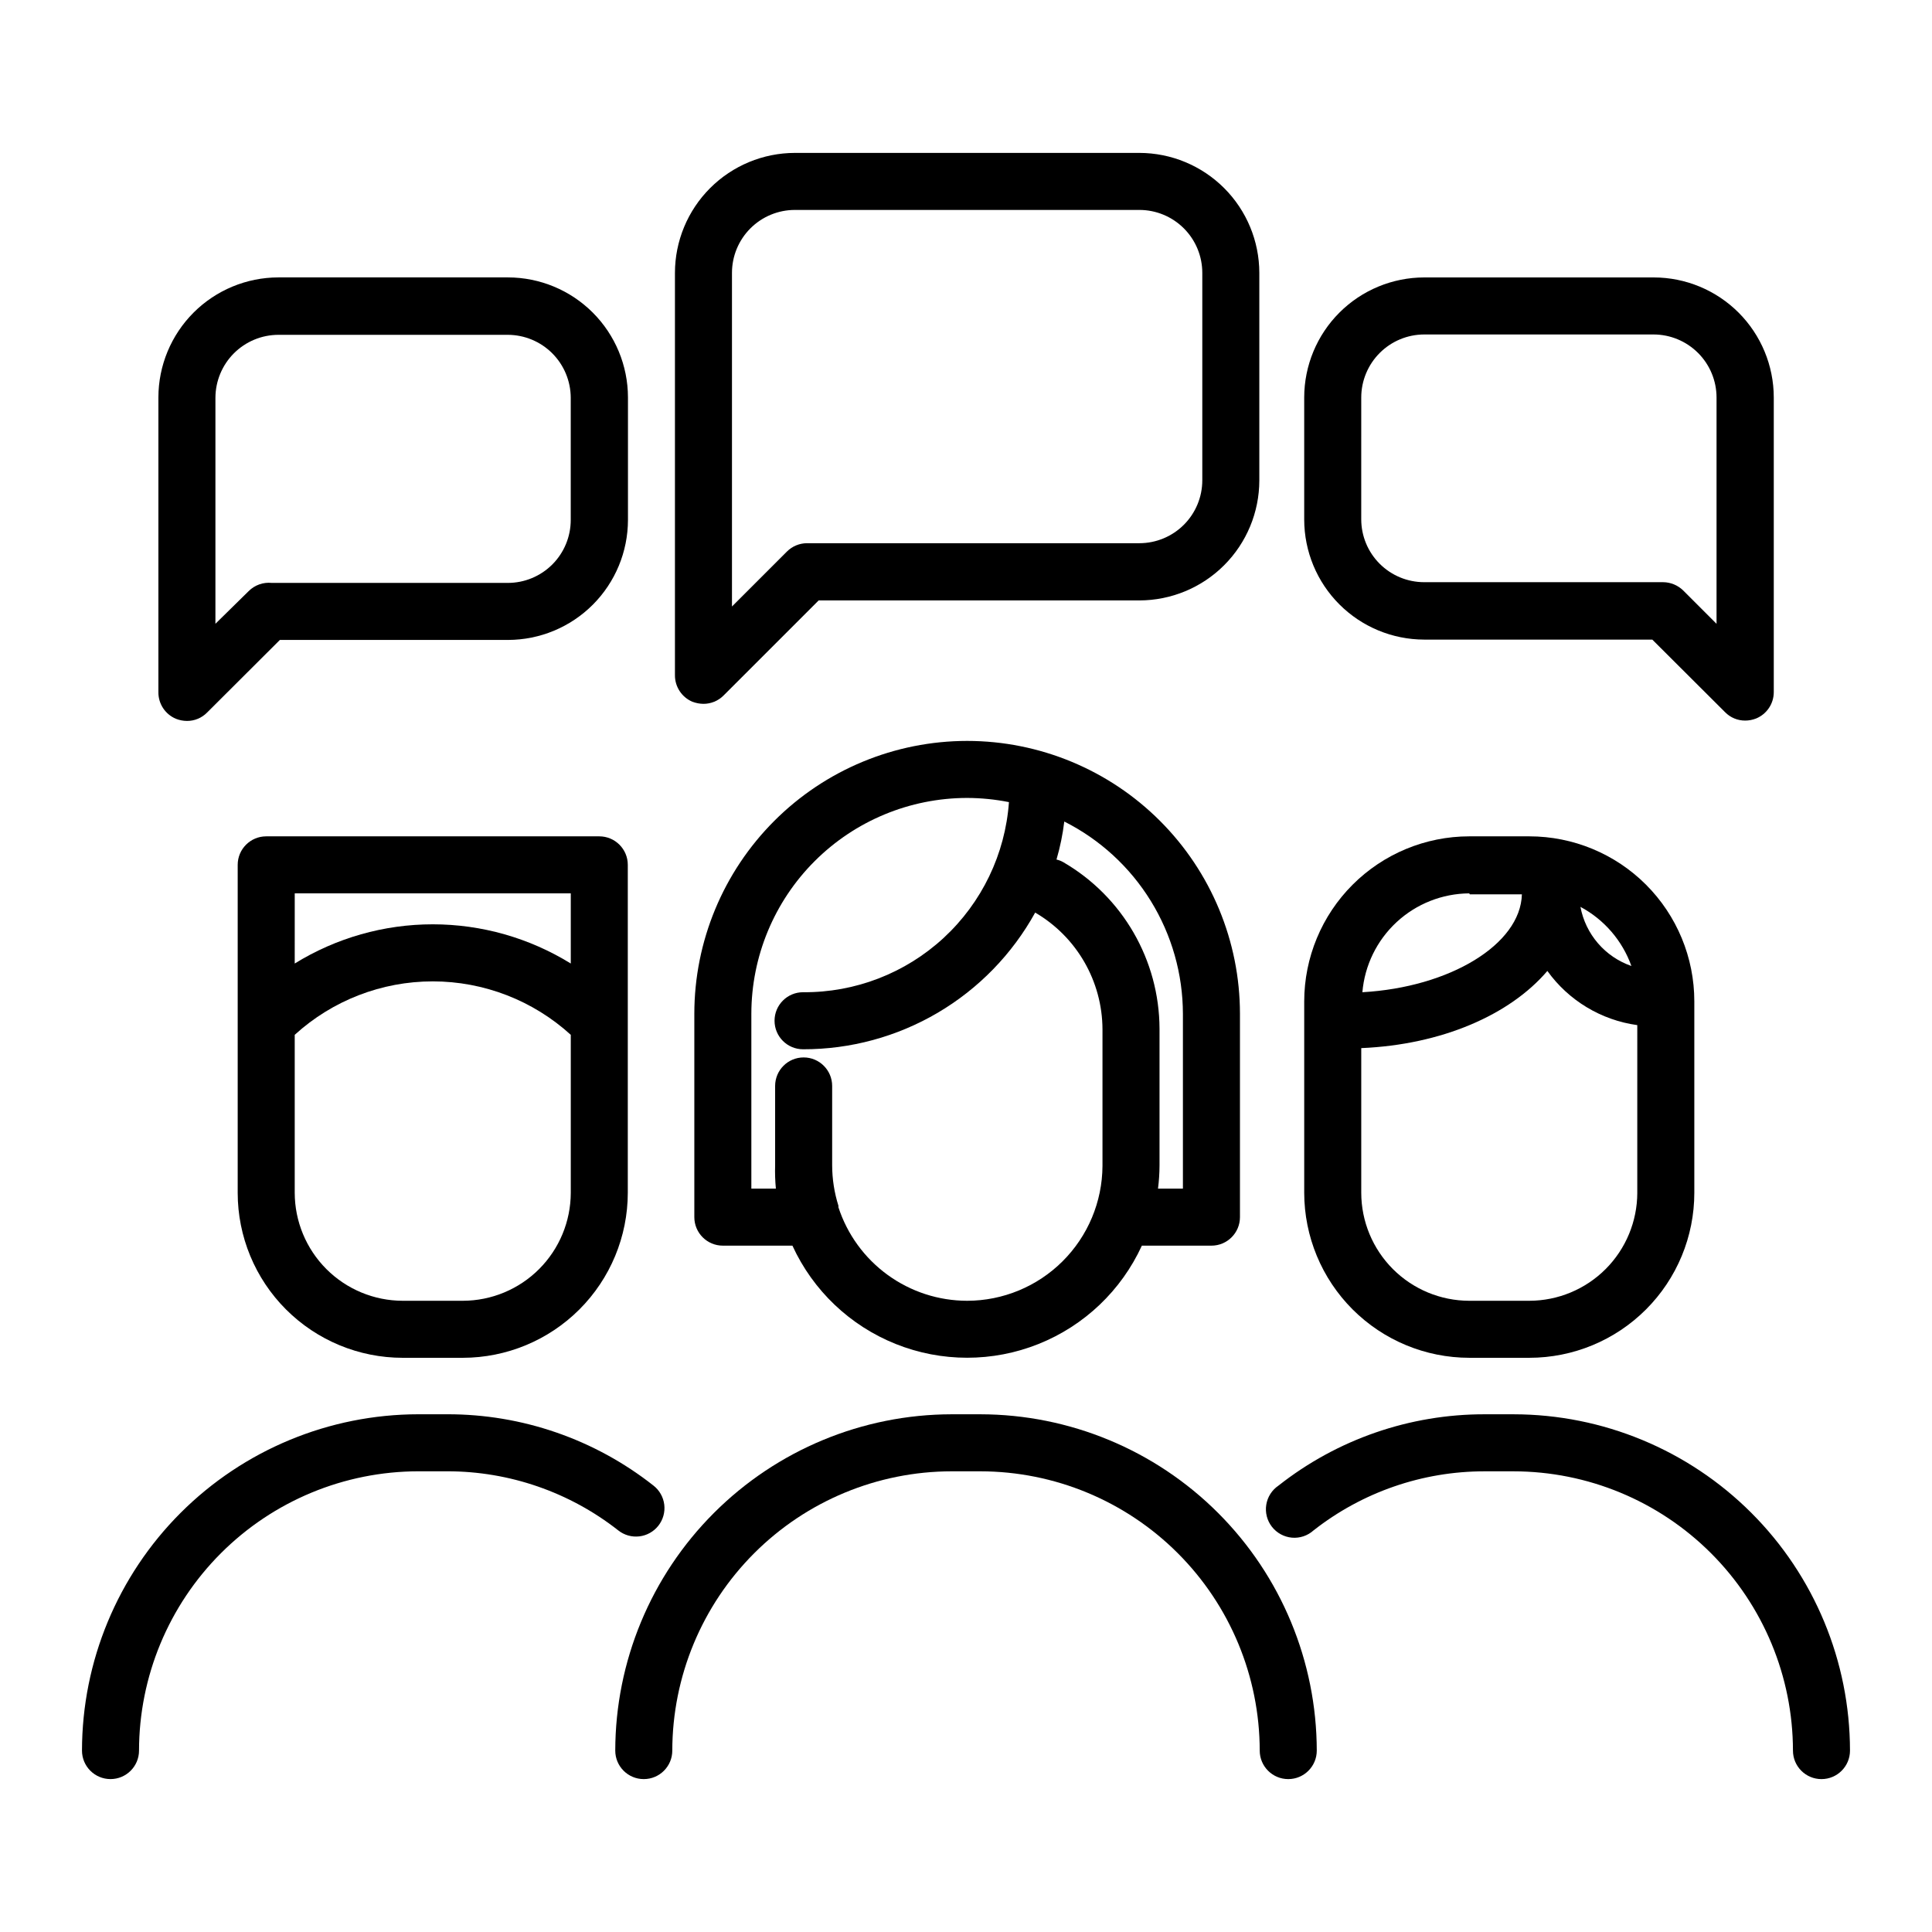
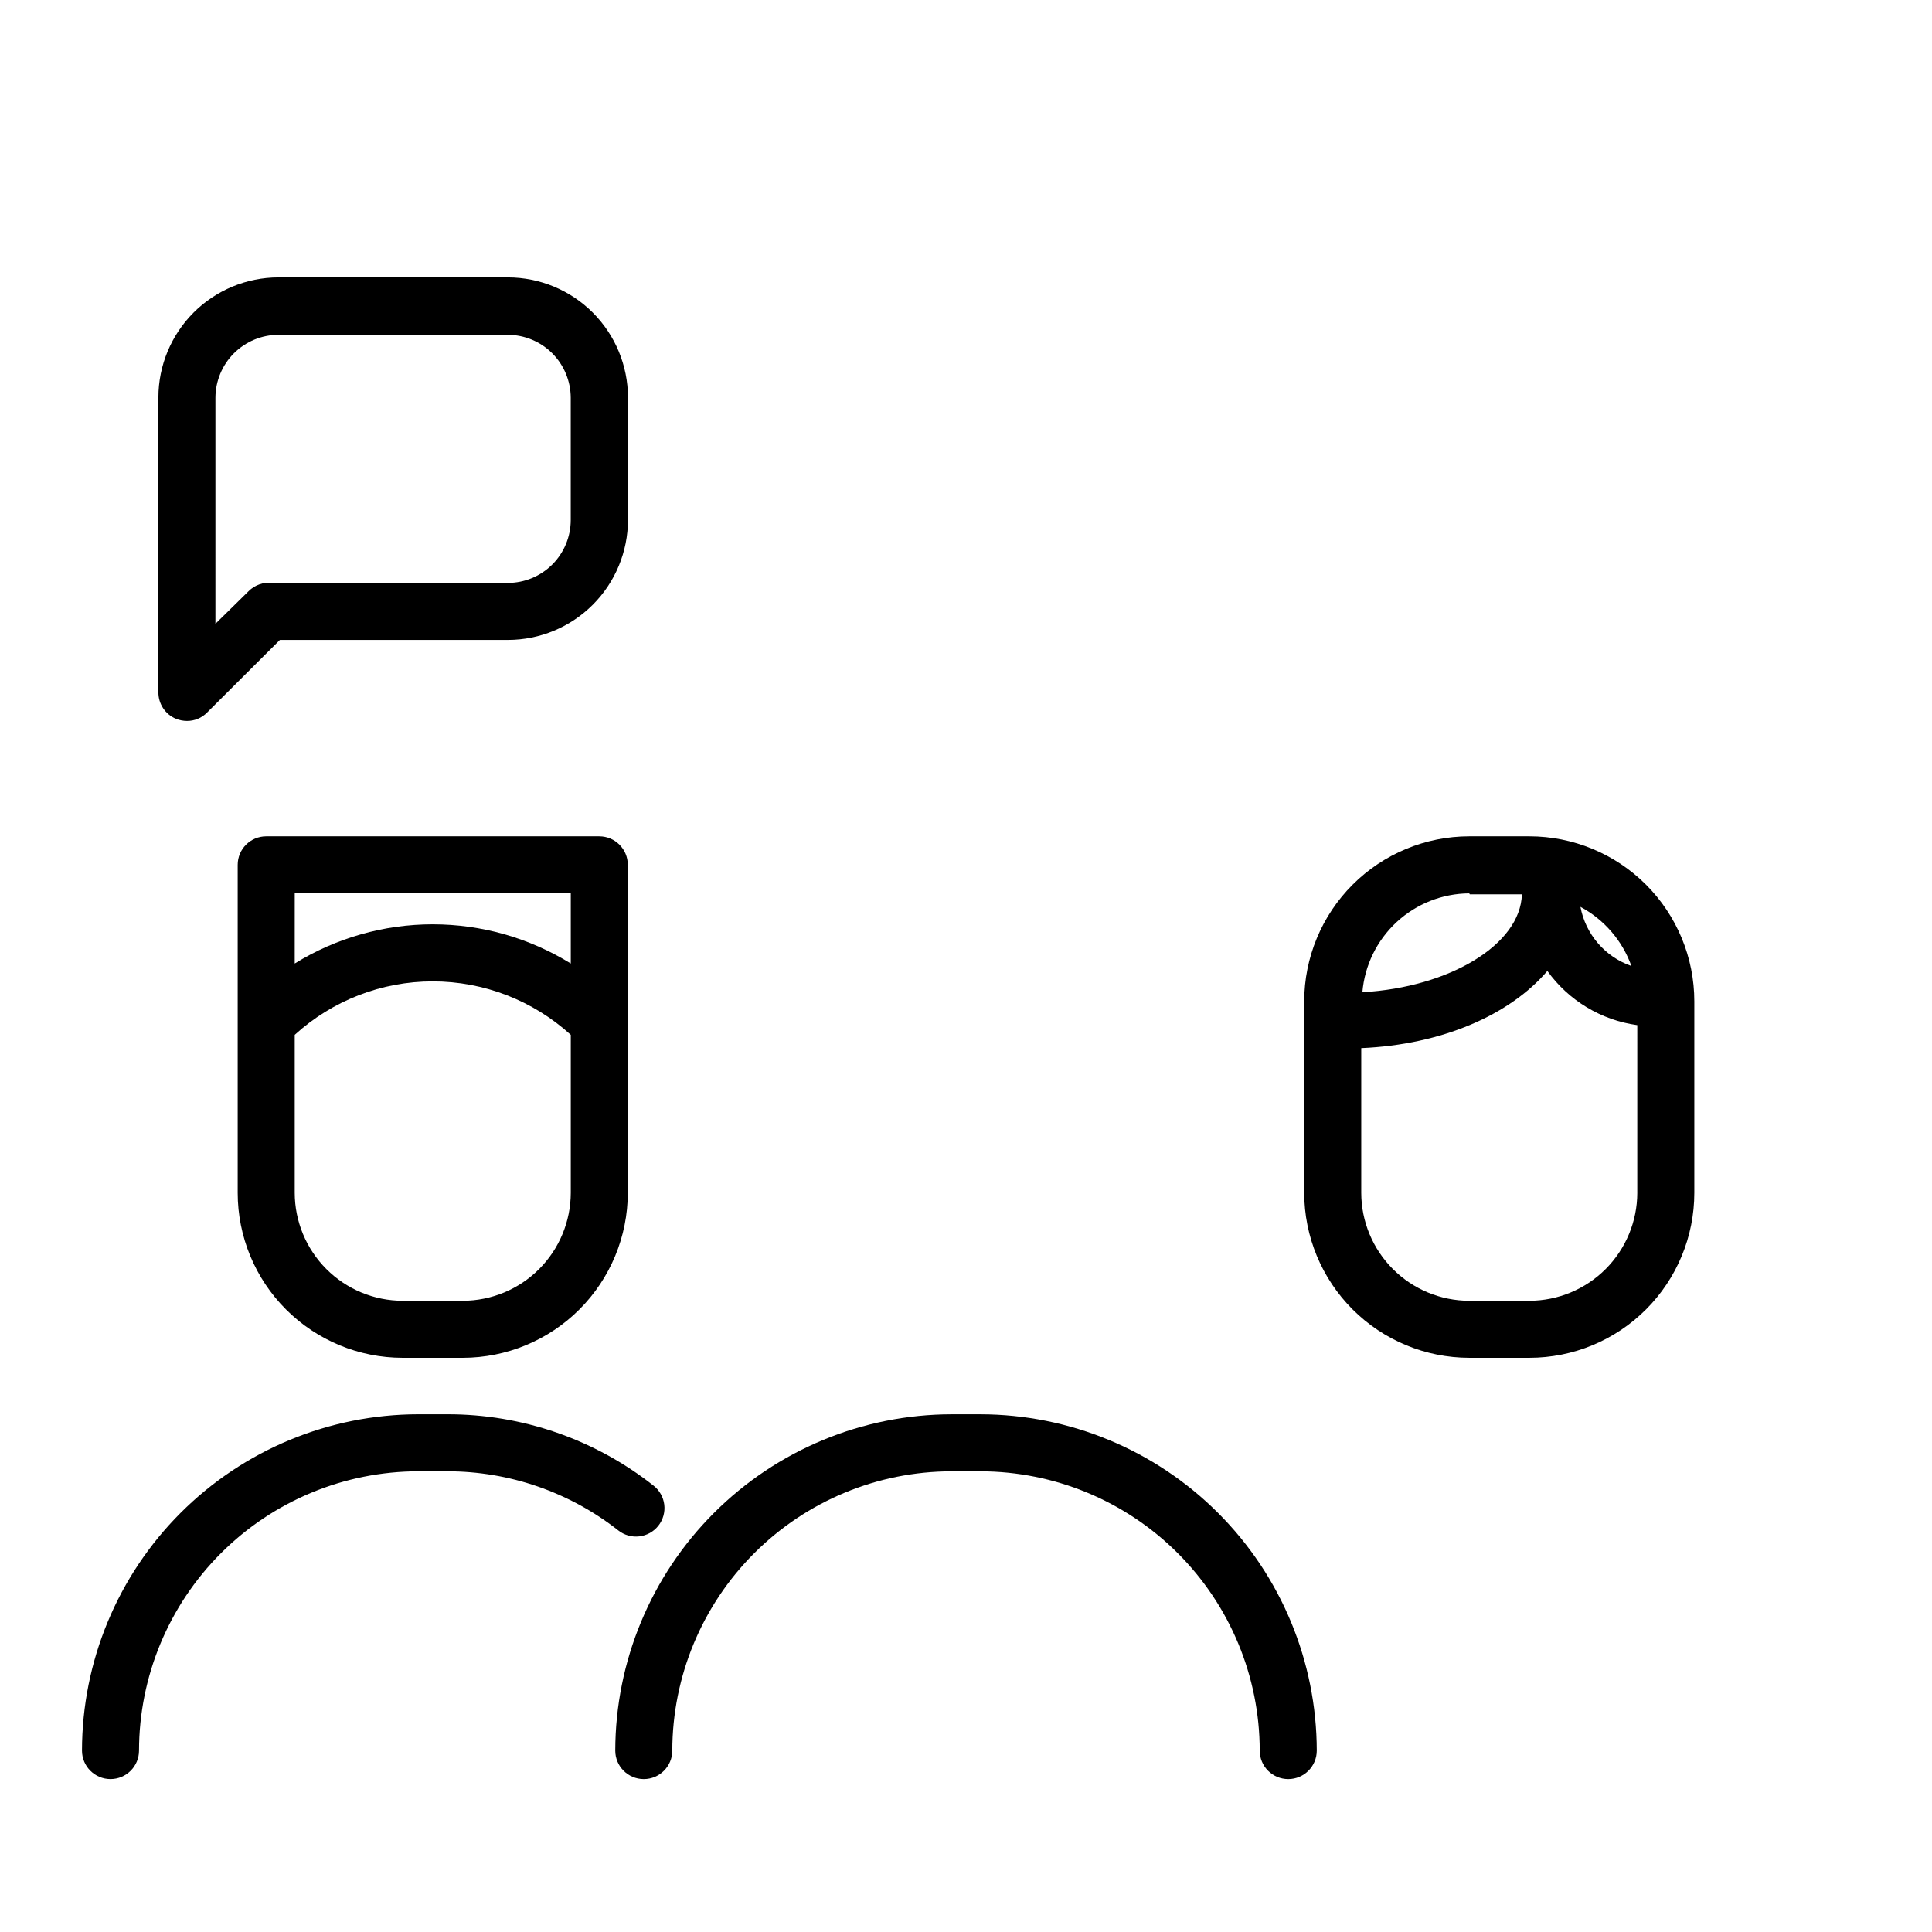
<svg xmlns="http://www.w3.org/2000/svg" fill="#000000" width="800px" height="800px" version="1.1" viewBox="144 144 512 512">
  <g>
-     <path d="m400.3 340.35c-19.172 0.012-37.551 7.633-51.105 21.191-13.555 13.555-21.18 31.934-21.191 51.105v53.906c0 4.176 3.383 7.559 7.559 7.559h18.438c5.449 11.883 15.258 21.215 27.395 26.066 12.137 4.852 25.676 4.852 37.812 0 12.137-4.852 21.945-14.184 27.395-26.066h18.438c4.176 0 7.559-3.383 7.559-7.559v-53.906c-0.012-19.172-7.637-37.551-21.191-51.105-13.555-13.559-31.934-21.18-51.105-21.191zm0 148.37c-7.57-0.008-14.949-2.41-21.074-6.863-6.125-4.449-10.688-10.723-13.035-17.922v-0.406c-1.09-3.453-1.648-7.055-1.66-10.68v-21.059c0-4.176-3.383-7.559-7.559-7.559-4.172 0-7.555 3.383-7.555 7.559v21.059c-0.062 2.051 0.004 4.106 0.199 6.148h-6.5v-46.352c0.016-15.16 6.043-29.699 16.766-40.418 10.719-10.723 25.258-16.75 40.418-16.766 3.723 0.012 7.434 0.383 11.082 1.109-0.984 13.762-7.176 26.629-17.309 35.988-10.137 9.359-23.457 14.504-37.254 14.391-4.172 0-7.555 3.387-7.555 7.559 0 4.176 3.383 7.559 7.555 7.559 12.559 0.027 24.895-3.32 35.719-9.691 10.82-6.375 19.73-15.539 25.797-26.535 11.004 6.426 17.789 18.191 17.836 30.934v36.227c-0.055 9.484-3.856 18.559-10.574 25.25-6.719 6.695-15.812 10.457-25.297 10.469zm57.184-29.727-6.602 0.004c0.262-2.039 0.395-4.094 0.402-6.148v-36.223c-0.059-18.195-9.762-34.992-25.492-44.133-0.566-0.324-1.176-0.562-1.812-0.707 0.965-3.297 1.656-6.668 2.066-10.074 9.441 4.758 17.379 12.043 22.926 21.047 5.551 9 8.496 19.363 8.512 29.938z" />
    <path d="m403.83 518.8h-7.66c-23.625 0.039-46.27 9.441-62.973 26.148-16.707 16.703-26.109 39.352-26.148 62.977 0 4.172 3.383 7.555 7.555 7.555 4.176 0 7.559-3.383 7.559-7.555 0.027-19.621 7.832-38.43 21.707-52.305 13.871-13.875 32.684-21.68 52.301-21.707h7.66c19.621 0.027 38.43 7.832 52.301 21.707 13.875 13.875 21.68 32.684 21.707 52.305 0 4.172 3.383 7.555 7.559 7.555 4.172 0 7.559-3.383 7.559-7.555-0.043-23.625-9.445-46.273-26.148-62.977-16.707-16.707-39.352-26.109-62.977-26.148z" />
    <path d="m533.36 503.83h15.922c11.598 0 22.723-4.606 30.922-12.809 8.203-8.199 12.809-19.324 12.809-30.922v-50.73c0-11.602-4.606-22.723-12.809-30.926-8.199-8.199-19.324-12.805-30.922-12.805h-15.922c-11.594 0.012-22.707 4.621-30.906 12.82-8.199 8.199-12.809 19.312-12.824 30.91v50.73c0.016 11.594 4.625 22.711 12.824 30.91 8.199 8.195 19.312 12.809 30.906 12.82zm44.535-43.73h0.004c-0.016 7.586-3.035 14.859-8.398 20.223-5.363 5.363-12.633 8.383-20.219 8.395h-15.922c-7.586-0.012-14.855-3.031-20.219-8.395s-8.383-12.637-8.395-20.223v-38.34c21.363-0.906 39.398-8.816 49.324-20.453h-0.004c5.641 7.848 14.254 13.039 23.832 14.359zm-1.559-60.102c-3.434-1.191-6.488-3.266-8.859-6.019-2.371-2.75-3.973-6.082-4.644-9.652 6.293 3.367 11.105 8.953 13.504 15.672zm-42.824-18.992h13.805c-0.352 13.301-19.145 24.637-42.27 25.945v-0.004c0.602-7.109 3.84-13.738 9.078-18.586 5.238-4.848 12.098-7.559 19.234-7.609z" />
-     <path d="m545.14 518.8h-7.656c-19.828-0.039-39.09 6.617-54.664 18.895-1.738 1.168-2.918 3.008-3.246 5.078-0.332 2.07 0.211 4.188 1.5 5.84s3.211 2.695 5.297 2.883c2.09 0.184 4.16-0.512 5.719-1.914 12.93-10.16 28.898-15.68 45.344-15.668h7.656c19.633 0.016 38.453 7.812 52.336 21.691 13.887 13.875 21.699 32.691 21.727 52.32 0 4.172 3.383 7.555 7.555 7.555 4.176 0 7.559-3.383 7.559-7.555-0.027-23.629-9.426-46.285-26.133-62.992-16.707-16.707-39.363-26.105-62.992-26.133z" />
    <path d="m214.55 365.64c-4.176 0-7.559 3.383-7.559 7.555v86.906c0 11.598 4.609 22.723 12.809 30.922 8.203 8.203 19.324 12.809 30.922 12.809h15.922c11.594-0.012 22.707-4.625 30.906-12.82 8.199-8.199 12.812-19.316 12.824-30.91v-86.906c0-4.172-3.383-7.555-7.559-7.555zm7.559 15.113h73.152v18.59c-10.992-6.793-23.656-10.391-36.578-10.391-12.922 0-25.586 3.598-36.578 10.391zm73.152 79.348c-0.016 7.586-3.035 14.859-8.398 20.223s-12.633 8.383-20.219 8.395h-15.922c-7.586-0.012-14.855-3.031-20.219-8.395s-8.383-12.637-8.398-20.223v-41.863c10.004-9.113 23.047-14.164 36.578-14.164s26.574 5.051 36.578 14.164z" />
    <path d="m318.48 548.32c1.242-1.582 1.801-3.594 1.555-5.586-0.246-1.996-1.277-3.812-2.863-5.043-15.574-12.277-34.832-18.934-54.664-18.895h-7.656c-23.629 0.027-46.281 9.426-62.992 26.133-16.707 16.707-26.105 39.363-26.133 62.992 0 4.172 3.383 7.555 7.559 7.555 4.172 0 7.555-3.383 7.555-7.555 0.027-19.621 7.836-38.43 21.707-52.305 13.875-13.875 32.684-21.68 52.305-21.707h7.656c16.445-0.012 32.414 5.508 45.344 15.668 1.574 1.246 3.582 1.816 5.578 1.578 1.992-0.234 3.812-1.258 5.051-2.836z" />
-     <path d="m327.5 329.97c0.934 0.355 1.922 0.543 2.922 0.555 2.004 0.004 3.93-0.793 5.34-2.219l25.191-25.191 84.992 0.004c8.43-0.016 16.508-3.367 22.465-9.328 5.961-5.957 9.312-14.035 9.324-22.465v-55.016c-0.012-8.426-3.363-16.504-9.324-22.465-5.957-5.957-14.035-9.312-22.465-9.324h-91.289c-8.43 0.012-16.508 3.367-22.465 9.324-5.961 5.961-9.312 14.039-9.324 22.465v106.66c-0.004 3.055 1.824 5.812 4.633 7.004zm10.48-113.66c0-4.422 1.758-8.664 4.883-11.789 3.129-3.129 7.371-4.887 11.793-4.887h91.289c4.422 0 8.664 1.758 11.793 4.887 3.125 3.125 4.883 7.367 4.883 11.789v54.965c0 4.426-1.758 8.668-4.883 11.793-3.129 3.129-7.371 4.887-11.793 4.887h-88.066c-2.004 0-3.922 0.797-5.34 2.215l-14.559 14.559z" />
    <path d="m190.66 334.5c0.918 0.359 1.891 0.547 2.875 0.555 2.004 0.016 3.934-0.785 5.34-2.219l19.297-19.246h60.457-0.004c8.43-0.012 16.508-3.367 22.465-9.324 5.961-5.961 9.312-14.039 9.328-22.465v-32.496c-0.016-8.426-3.367-16.504-9.328-22.465-5.957-5.957-14.035-9.312-22.465-9.324h-60.859c-8.426 0.012-16.504 3.367-22.465 9.324-5.957 5.961-9.312 14.039-9.324 22.465v78.09c-0.047 3.106 1.812 5.926 4.684 7.106zm10.43-85.094c0.016-4.418 1.773-8.652 4.898-11.777s7.359-4.887 11.777-4.898h60.812c4.418 0.012 8.652 1.773 11.777 4.898 3.121 3.125 4.883 7.359 4.898 11.777v32.395c0 4.422-1.758 8.664-4.887 11.793-3.125 3.125-7.367 4.883-11.789 4.883h-62.527 0.004c-2.273-0.242-4.531 0.555-6.148 2.168l-8.816 8.664z" />
-     <path d="m521.42 313.5h60.457l19.297 19.246-0.004-0.004c1.406 1.434 3.336 2.234 5.344 2.219 0.98-0.008 1.953-0.195 2.871-0.555 2.84-1.168 4.691-3.934 4.684-7.004v-78.09c-0.012-8.426-3.367-16.504-9.324-22.465-5.961-5.957-14.039-9.312-22.465-9.324h-60.859c-8.43 0.012-16.508 3.367-22.465 9.324-5.961 5.961-9.312 14.039-9.328 22.465v32.395c0.016 8.43 3.367 16.508 9.328 22.465 5.957 5.961 14.035 9.312 22.465 9.328zm-16.676-64.188c0.012-4.418 1.773-8.652 4.898-11.777s7.356-4.887 11.777-4.898h60.809c4.418 0.012 8.652 1.773 11.777 4.898s4.887 7.359 4.898 11.777v60.004l-8.816-8.816c-1.426-1.402-3.34-2.199-5.34-2.215h-63.328c-4.426 0-8.664-1.758-11.793-4.887-3.129-3.125-4.883-7.367-4.883-11.793z" />
  </g>
</svg>